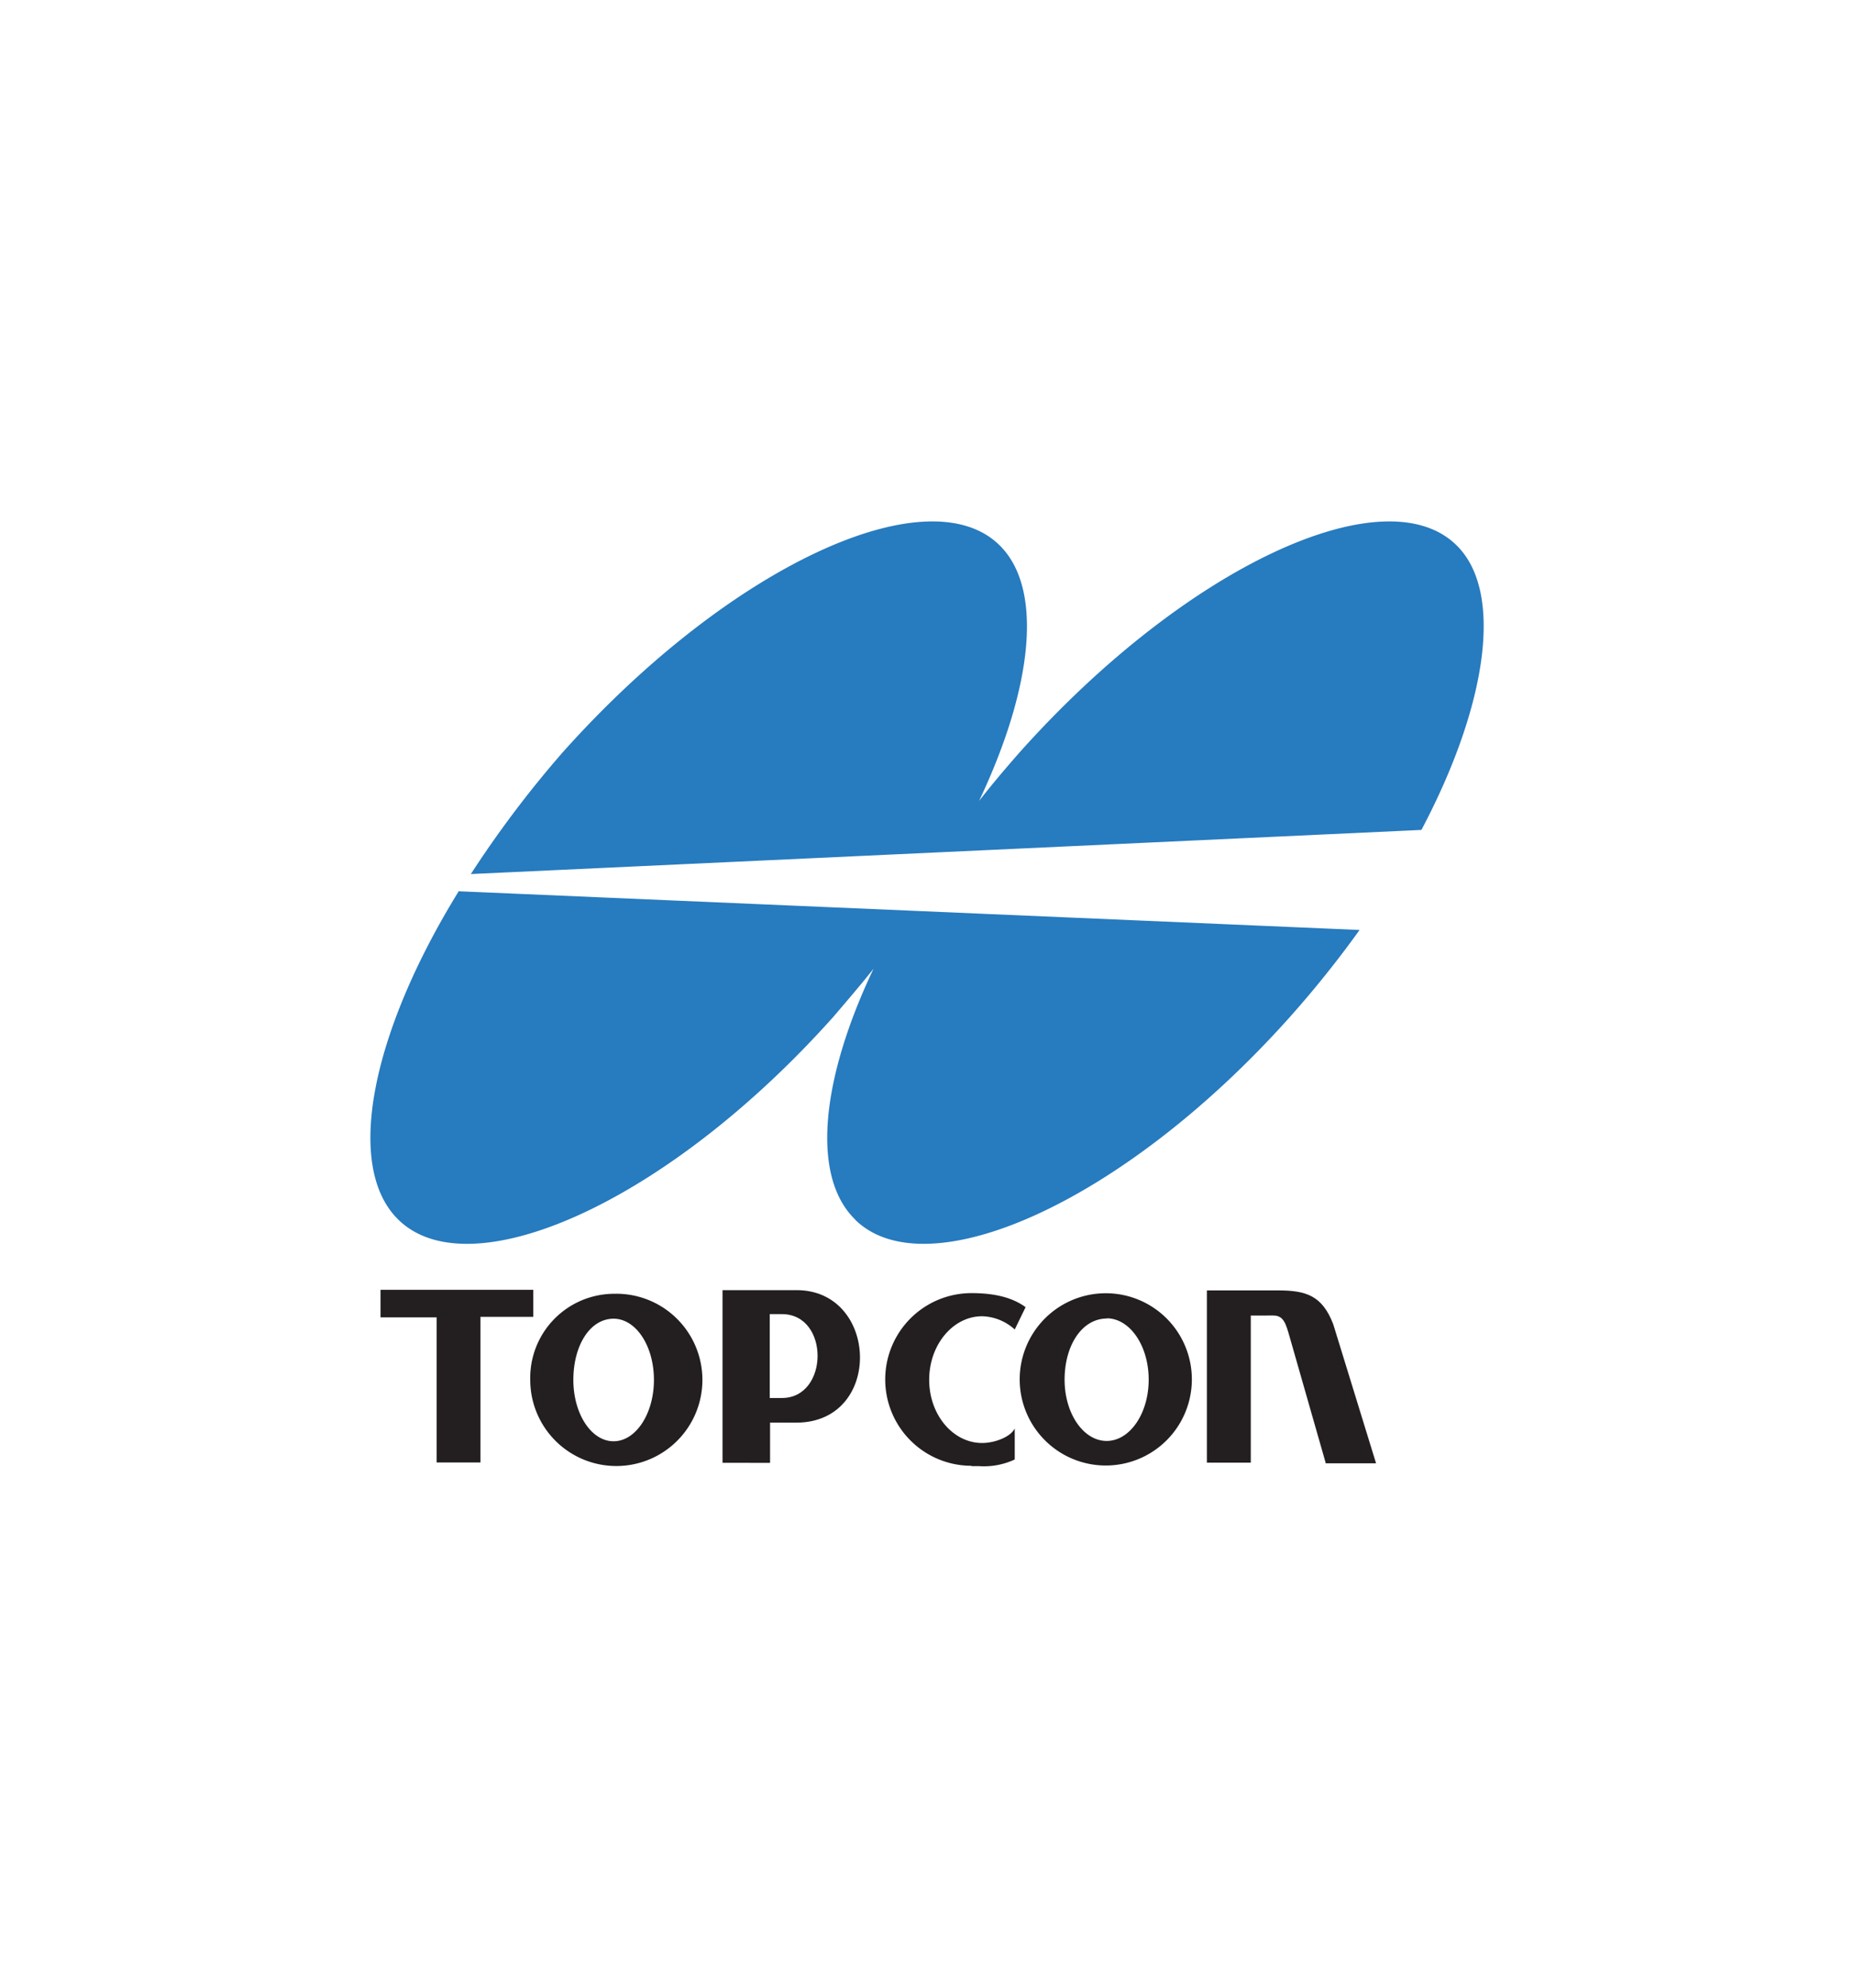
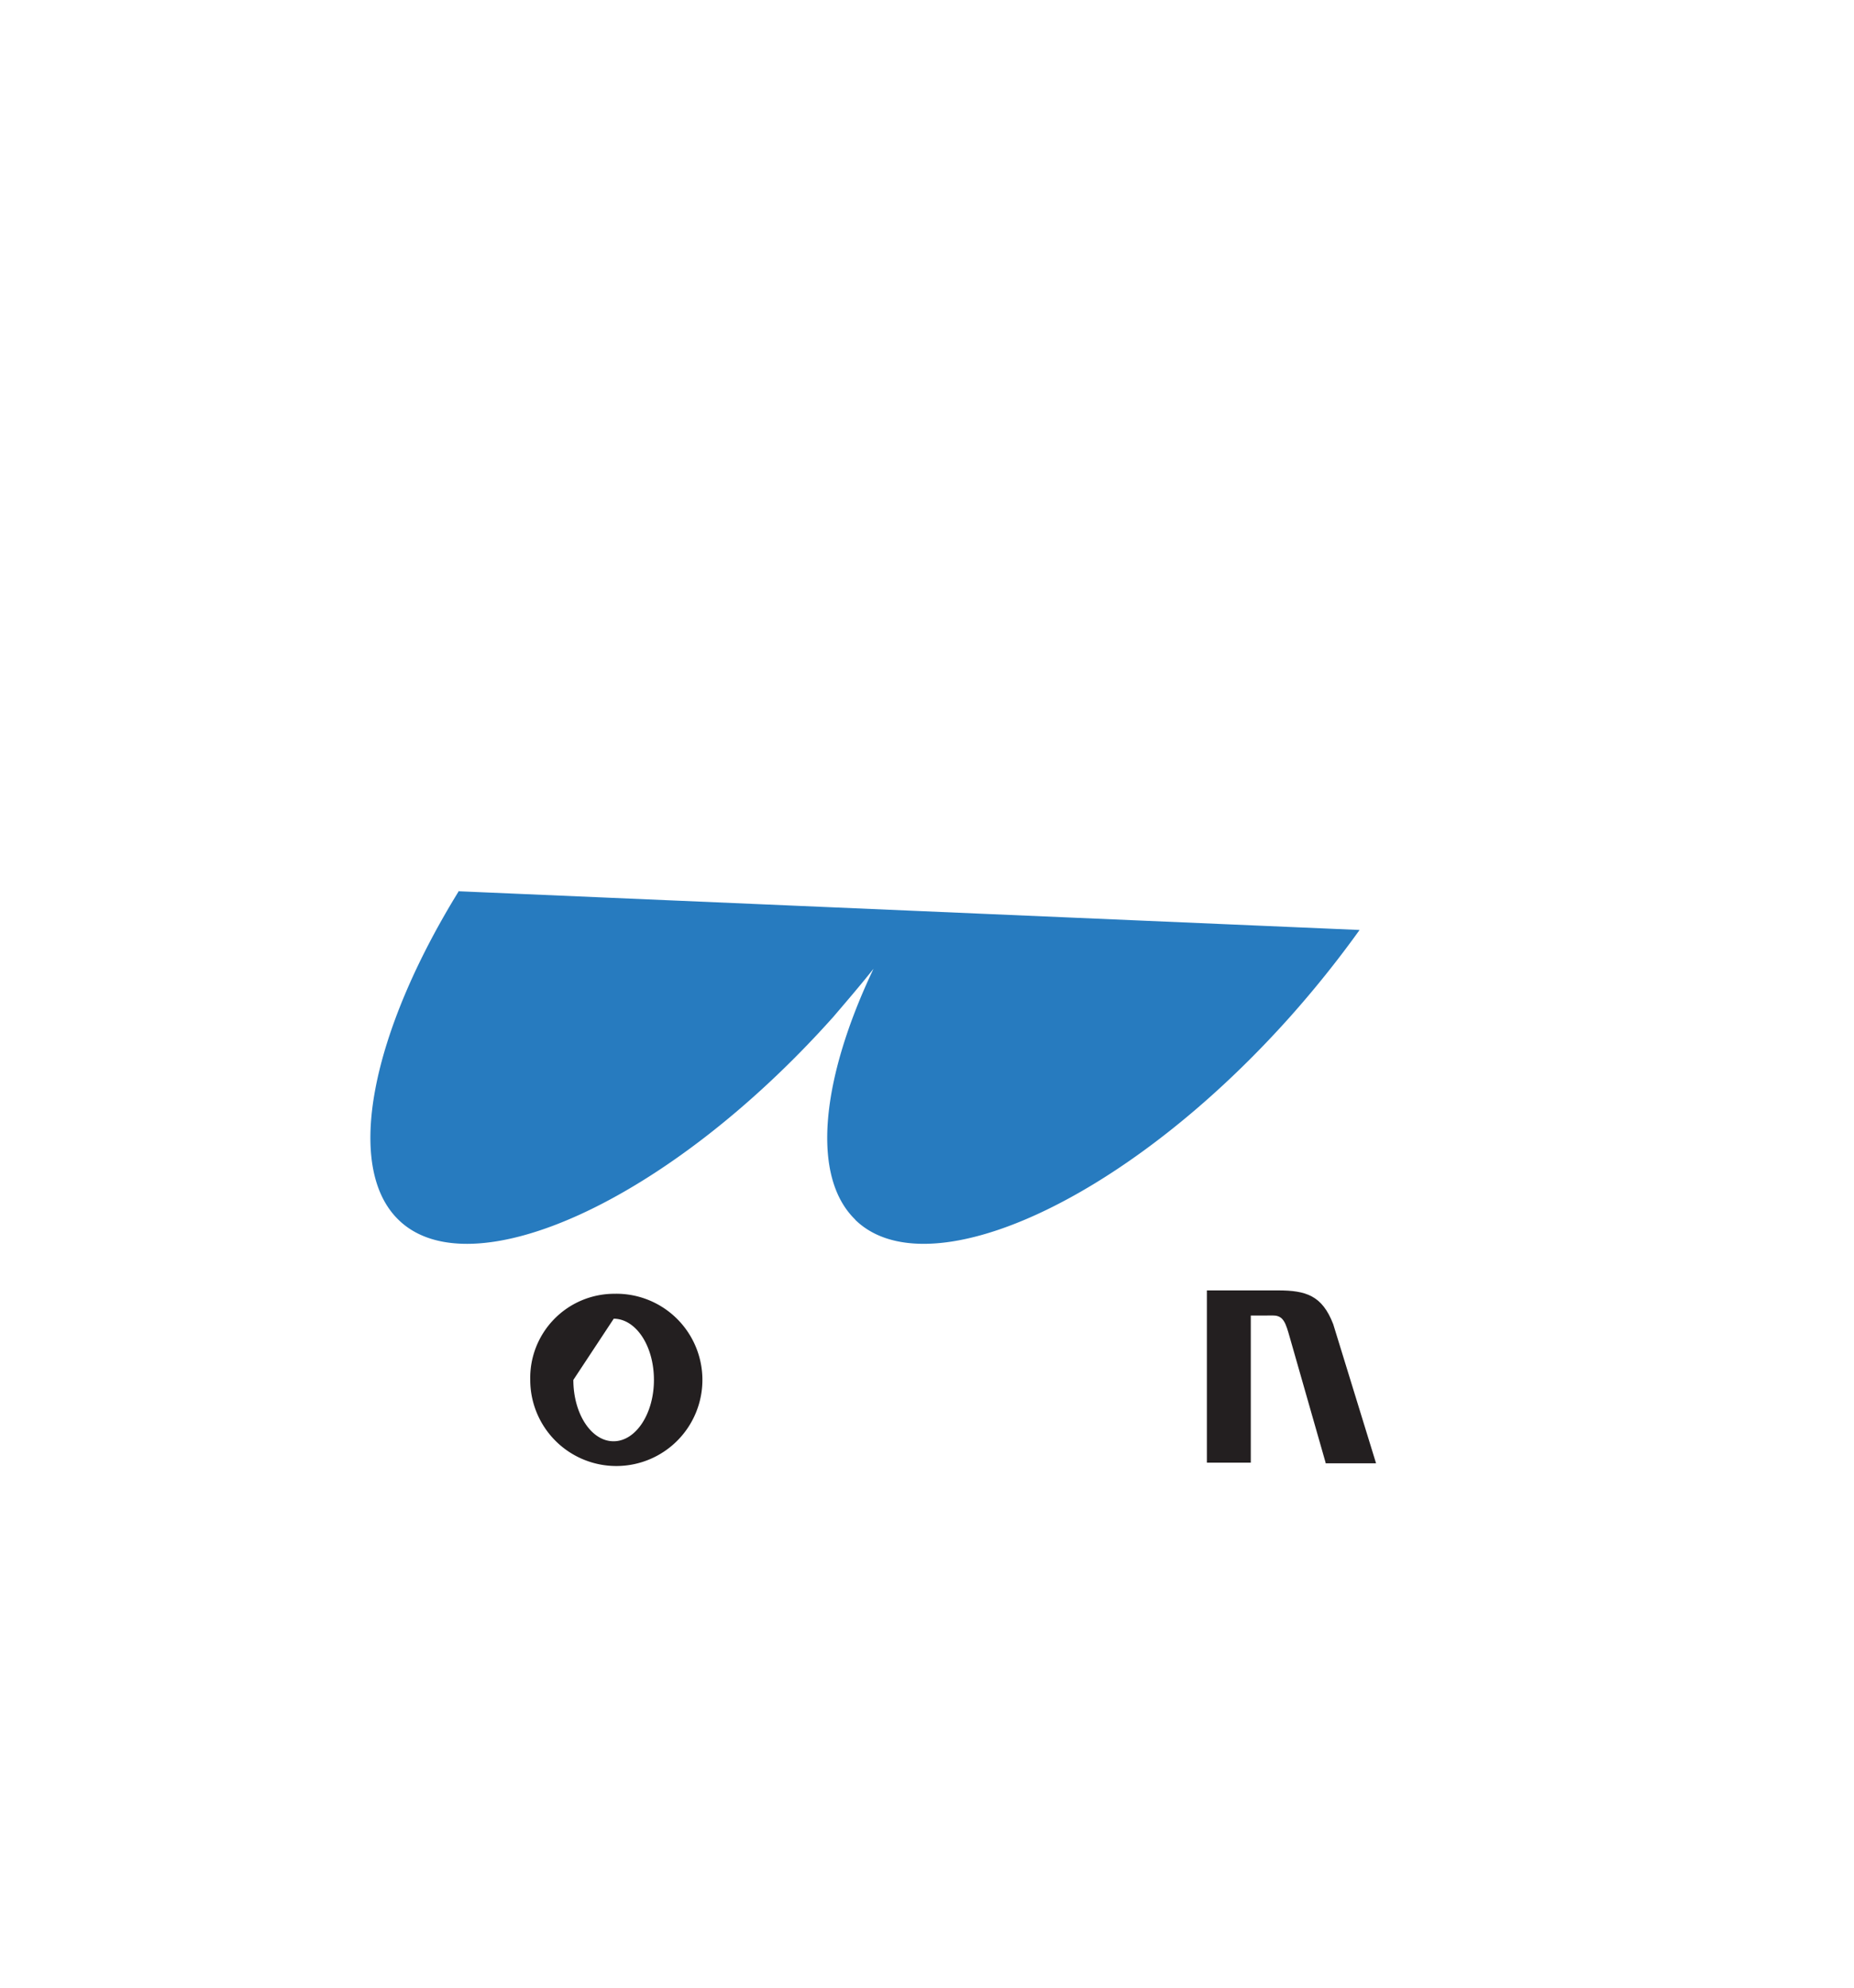
<svg xmlns="http://www.w3.org/2000/svg" id="Layer_1" data-name="Layer 1" viewBox="0 0 280 300">
  <defs>
    <style>.cls-1{fill:#277bbf;}.cls-2{fill:#231f20;}</style>
  </defs>
  <title>Topcon Logo</title>
-   <path class="cls-1" d="M85,113.53c25.14-28.13,55.11-41.84,65.92-31.27,6.7,6.5,5.09,21.45-3.06,38.63,1.93-2.48,4-4.92,6.15-7.36,25.14-28.13,55.11-41.84,65.92-31.27,7.24,7,4.68,24.22-5.26,43L71.11,131.92A161.54,161.54,0,0,1,85,113.53" />
  <path class="cls-1" d="M129.17,184.08c-6.69-6.48-5.23-21.07,2.75-37.86-1.95,2.45-4,4.84-6.08,7.27-25.15,28.13-54.92,41.16-65.68,30.59C52,176.12,56,156,69.33,134.43l0,.09,136,5.84a159.13,159.13,0,0,1-10.52,13.13c-19.26,21.55-41.25,34.24-55.31,34.24-4.29,0-7.85-1.18-10.36-3.65" />
-   <polyline class="cls-2" points="65.94 220.73 65.94 198.83 57.47 198.83 57.47 194.67 80.54 194.67 80.54 198.75 72.56 198.75 72.56 220.73 65.94 220.73" />
-   <path class="cls-2" d="M80.08,208.27a12.7,12.7,0,0,1,12.58-13h.07a13,13,0,1,1-12.65,13Zm6.51,0c0,5.11,2.71,9.26,6.07,9.26s6.1-4.15,6.1-9.26-2.69-9.21-6.07-9.24c-3.66,0-6.1,4.14-6.1,9.24" />
-   <path class="cls-2" d="M154,208.24a13,13,0,0,1,13.13-13.05h.07A13,13,0,1,1,154,208.24ZM167.2,199c-3.84,0-6.42,4.12-6.42,9.23s2.84,9.25,6.35,9.25,6.35-4.15,6.35-9.25-2.81-9.2-6.28-9.26v0" />
-   <path class="cls-2" d="M109.12,220.78V194.72H120.3c12.44,0,13.1,19.94,0,20h-4v6.07Zm7.13-17.42V211h1.84c7.12,0,7.24-12.66,0-12.66h-1.84v5" />
-   <path class="cls-2" d="M146.72,221.23a13,13,0,1,1,0-26.06c3,0,5.93.48,8.17,2.12l-1.64,3.37a7.62,7.62,0,0,0-4.92-2c-4.39,0-8,4.29-8,9.59s3.6,9.54,8,9.54c1.85,0,4.27-.88,4.92-2.19v4.68a11,11,0,0,1-5.46,1h-1.07" />
+   <path class="cls-2" d="M80.08,208.27a12.7,12.7,0,0,1,12.58-13h.07a13,13,0,1,1-12.65,13Zm6.51,0c0,5.11,2.71,9.26,6.07,9.26s6.1-4.15,6.1-9.26-2.69-9.21-6.07-9.24" />
  <path class="cls-2" d="M200.2,220.76l-5.41-18.91c-.61-2.14-.94-3.3-2.5-3.3H188.9v22.21l-6.63,0v-26H193c4.23,0,6.68.76,8.35,5.1l6.47,21H200.2" />
</svg>